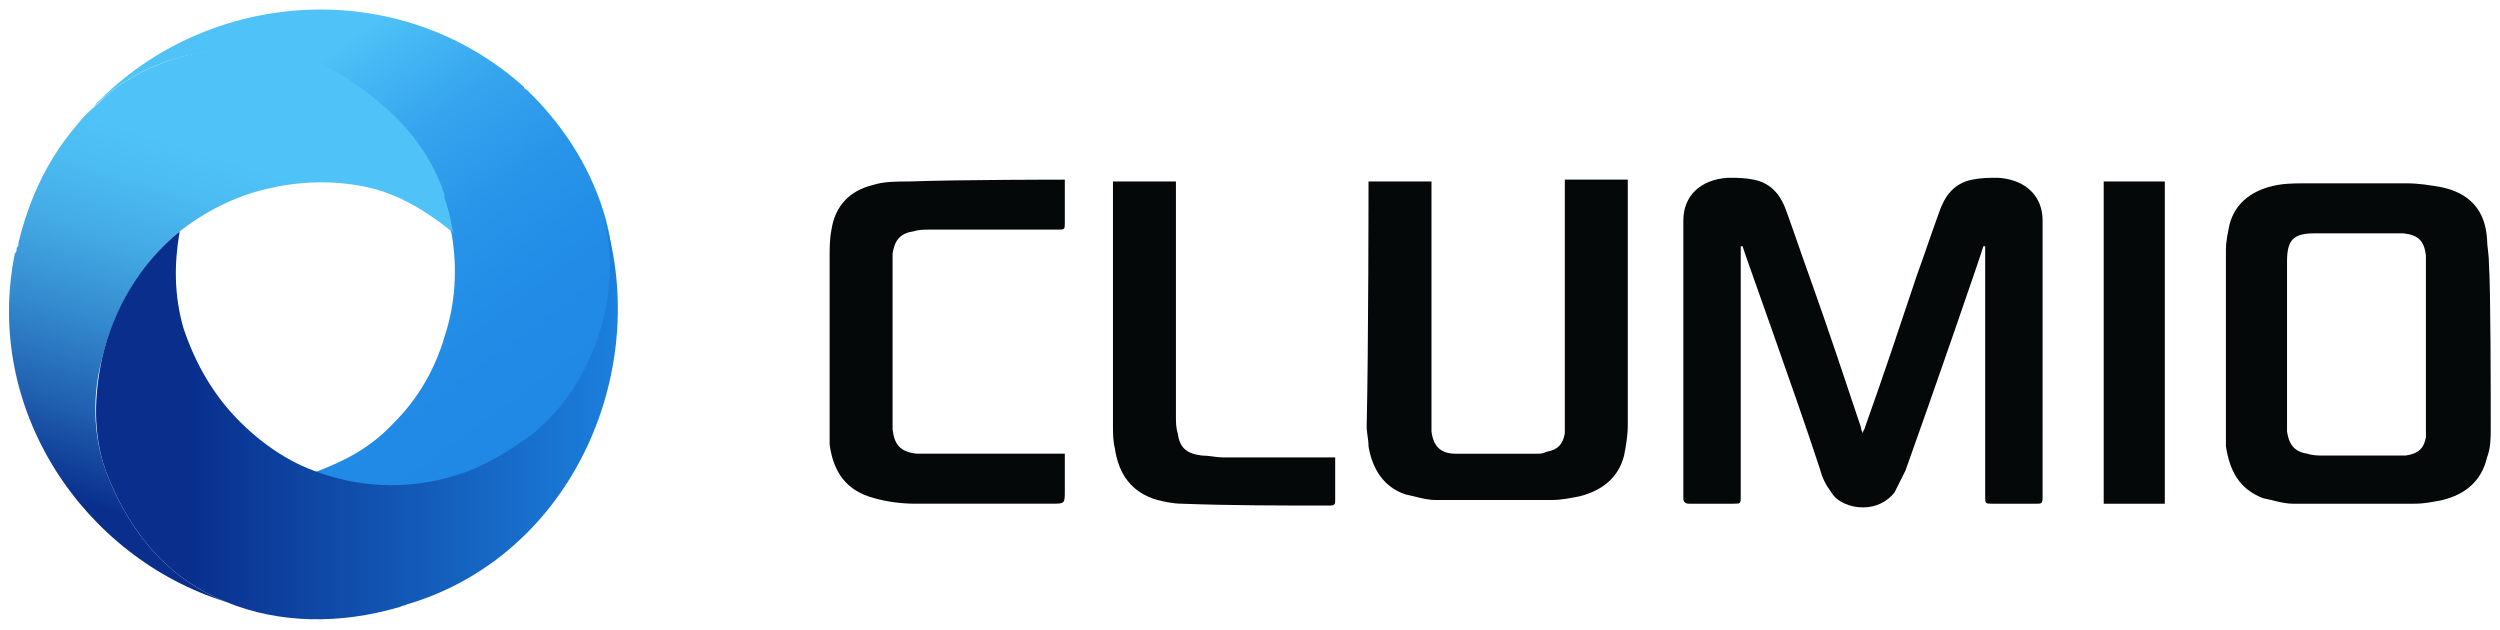
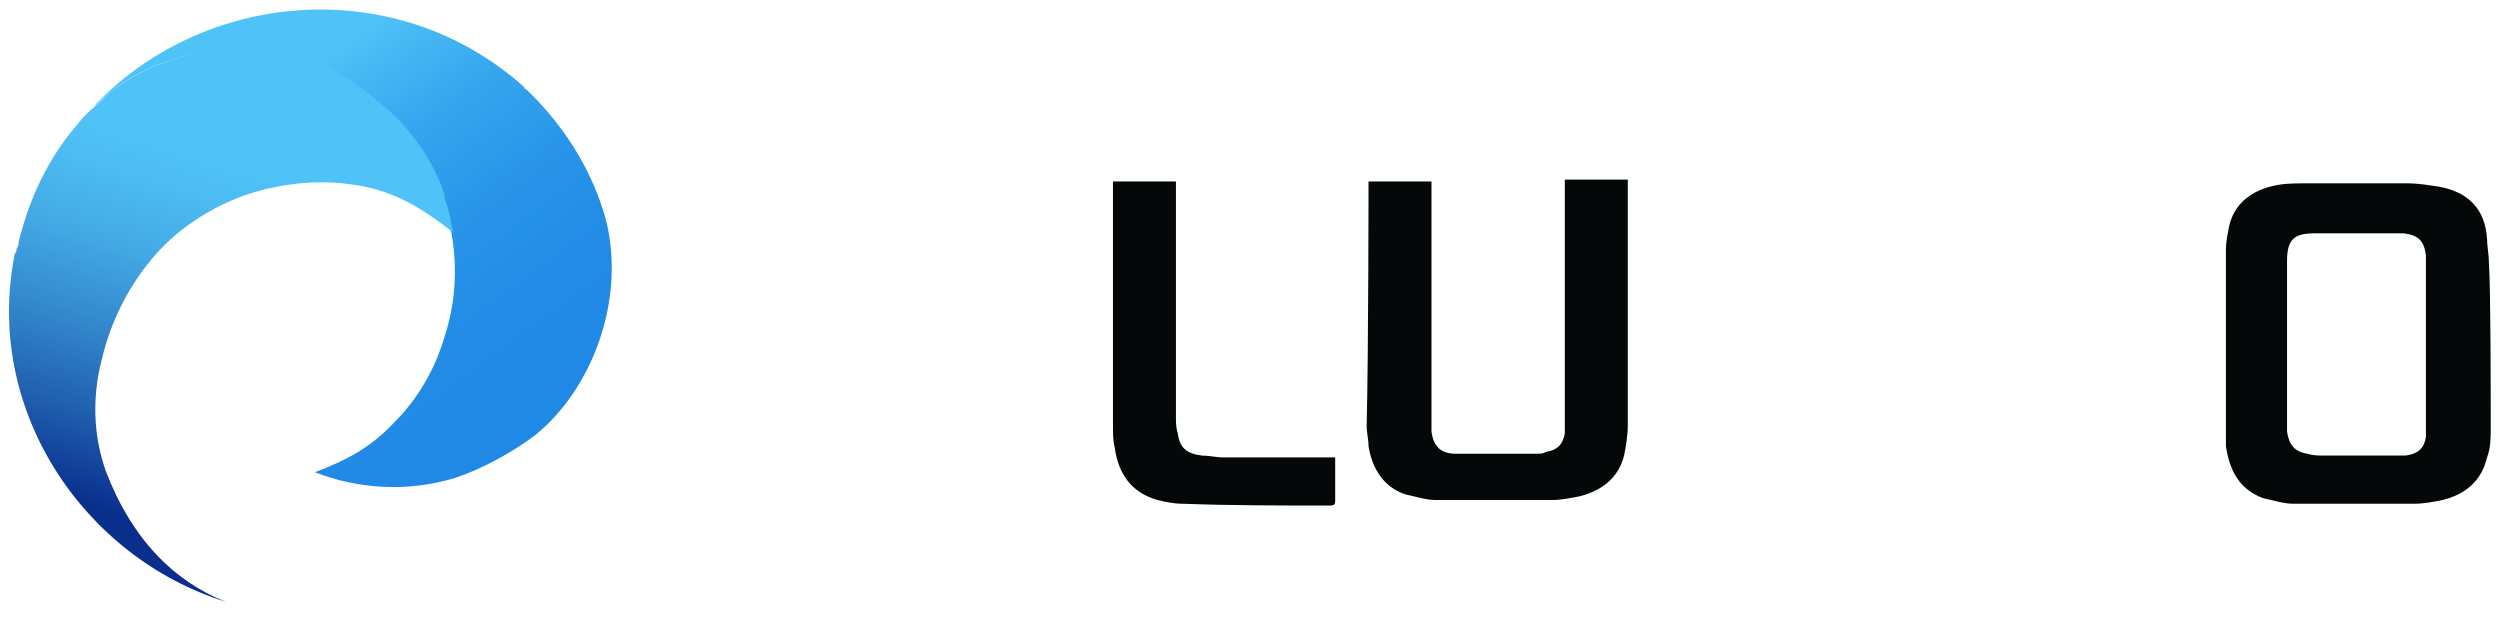
<svg xmlns="http://www.w3.org/2000/svg" version="1.1" id="Layer_1" x="0px" y="0px" viewBox="0 0 135 34" style="enable-background:new 0 0 135 34;" xml:space="preserve">
  <style type="text/css">
	.st0{fill:#050808;}
	.st1{fill:url(#SVGID_1_);}
	.st2{fill:none;}
	.st3{fill:url(#SVGID_00000028309525497290910880000005822368960150054017_);}
	.st4{fill:url(#SVGID_00000036236070500895358420000017039602687155851151_);}
	.st5{fill:url(#SVGID_00000168821619219091547280000010183718215178801798_);}
	.st6{fill:url(#SVGID_00000183210433308446601020000002951438297949828236_);}
	.st7{fill:url(#SVGID_00000113336326883682409410000016886997609291476670_);}
	.st8{fill:url(#SVGID_00000077288664409473404230000011839372222257679540_);}
	.st9{fill:url(#SVGID_00000119803557536301177920000016410650493710238888_);}
	.st10{fill:url(#SVGID_00000158024776791973037470000000010832372058676101_);}
	.st11{fill:url(#SVGID_00000145754019366823874770000009692397389855022519_);}
	.st12{fill:url(#SVGID_00000013884995548751886770000012890209504200849845_);}
	.st13{fill:url(#SVGID_00000158020882174644201960000003522297220291766674_);}
	.st14{fill:url(#SVGID_00000017491329311917373130000016247719292686153906_);}
	.st15{fill:url(#SVGID_00000084490767360335314690000011386225643655955087_);}
</style>
  <g>
    <g>
-       <path class="st0" d="M110.3,11.9c0-1.3-0.9-2.2-2.4-2.3c-0.5,0-0.9,0-1.4,0.1c-1,0.2-1.5,0.9-1.8,1.8c-0.4,1.1-0.8,2.3-1.2,3.4    c-0.9,2.7-1.8,5.4-2.8,8.2c0,0.1-0.1,0.1-0.1,0.3c0,0,0,0,0,0c0,0,0,0,0,0c-0.1-0.2-0.1-0.2-0.1-0.3c-0.9-2.7-1.8-5.4-2.8-8.2    c-0.4-1.1-0.8-2.3-1.2-3.4c-0.3-0.9-0.8-1.6-1.8-1.8c-0.5-0.1-0.9-0.1-1.4-0.1c-1.5,0.1-2.4,1-2.4,2.3c0,5,0,10,0,15    c0,0.2,0.1,0.3,0.3,0.3c0.8,0,1.6,0,2.4,0c0.4,0,0.4,0,0.4-0.4c0-4.4,0-13.4,0-13.5c0,0,0.1,0,0.1,0c0,0.1,2.9,8.1,4.2,12.1    c0.1,0.4,0.3,0.8,0.6,1.2c0.3,0.5,1,0.8,1.7,0.8c0.7,0,1.3-0.3,1.7-0.8c0.2-0.4,0.4-0.8,0.6-1.2c1.4-3.9,4.2-12,4.2-12.1    c0,0,0.1,0,0.1,0c0,0.1,0,9.1,0,13.5c0,0.4,0,0.4,0.4,0.4c0.8,0,1.6,0,2.4,0c0.2,0,0.3,0,0.3-0.3    C110.3,21.9,110.3,16.9,110.3,11.9z" />
      <path class="st0" d="M134.5,23.1c0,0.5,0,1.1-0.2,1.6c-0.3,1.3-1.2,2-2.4,2.3c-0.5,0.1-1,0.2-1.5,0.2c-2.2,0-4.4,0-6.6,0    c-0.5,0-1.1-0.2-1.6-0.3c-1.3-0.5-1.8-1.5-2-2.8c0-0.2,0-0.5,0-0.7c0-3.3,0-6.6,0-9.9c0-0.5,0.1-0.9,0.2-1.4    c0.3-1.1,1.1-1.7,2.1-2c0.7-0.2,1.3-0.2,2-0.2c1.8,0,3.7,0,5.5,0c0.6,0,1.2,0.1,1.8,0.2c1.5,0.3,2.4,1.2,2.5,2.8    c0,0.4,0.1,0.8,0.1,1.3C134.5,15.5,134.5,21.5,134.5,23.1z M123.5,22.6c0,0.2,0,0.5,0,0.7c0.1,0.7,0.4,1.1,1.1,1.2    c0.3,0.1,0.6,0.1,0.9,0.1c1.2,0,2.4,0,3.6,0c0.3,0,0.6,0,0.8,0c0.7-0.1,1-0.4,1.1-1c0-0.2,0-0.4,0-0.6c0-2.8,0-5.7,0-8.5    c0-0.2,0-0.5,0-0.7c-0.1-0.8-0.4-1.1-1.2-1.2c-0.1,0-3.3,0-4.8,0c-1.1,0-1.5,0.3-1.5,1.5C123.5,15.4,123.5,21.2,123.5,22.6z" />
      <path class="st0" d="M73.9,9.8c1.1,0,2.2,0,3.4,0c0,0.1,0,8.7,0,12.8c0,0.2,0,0.5,0,0.7c0.1,0.8,0.5,1.2,1.3,1.2    c0.4,0,3.4,0,4.4,0c0.2,0,0.3,0,0.5-0.1c0.6-0.1,0.9-0.4,1-1c0-0.3,0-0.6,0-0.9c0-4.1,0-12.6,0-12.8c1.1,0,3.4,0,3.4,0s0,9,0,13.3    c0,0.5-0.1,1.1-0.2,1.6c-0.3,1.2-1.2,1.9-2.4,2.2c-0.5,0.1-1,0.2-1.5,0.2c-2.1,0-4.2,0-6.3,0c-0.5,0-1.1-0.2-1.6-0.3    c-1.2-0.4-1.8-1.4-2-2.6c0-0.4-0.1-0.7-0.1-1.1C73.9,18.8,73.9,9.9,73.9,9.8z" />
-       <path class="st0" d="M57.5,9.7c0,0,0,0.3,0,0.4c0,0.6,0,1.2,0,1.9c0,0.4,0,0.4-0.4,0.4c-2.3,0-4.6,0-6.9,0c-0.3,0-0.6,0-0.9,0.1    c-0.7,0.1-1,0.5-1.1,1.2c0,0.2,0,0.4,0,0.6c0,2.8,0,5.6,0,8.4c0,0.2,0,0.3,0,0.5c0.1,0.8,0.4,1.2,1.3,1.3c0.3,0,0.6,0,0.9,0    c2.2,0,7,0,7.1,0c0,0.7,0,1.3,0,2c0,0.7,0,0.7-0.7,0.7c-2.5,0-4.9,0-7.4,0c-0.7,0-1.5-0.1-2.2-0.3c-1.5-0.4-2.2-1.4-2.4-2.9    c0-0.3,0-0.6,0-0.9c0-3.1,0-6.1,0-9.2c0-0.5,0-1,0.1-1.5c0.2-1.3,1-2.1,2.2-2.4c0.6-0.2,1.3-0.2,2-0.2C51.8,9.7,57.5,9.7,57.5,9.7    z" />
      <path class="st0" d="M60.1,9.8c1.2,0,2.2,0,3.4,0c0,0.1,0,8.6,0,12.7c0,0.3,0,0.6,0.1,0.9c0.1,0.8,0.5,1.1,1.3,1.2    c0.4,0,0.8,0.1,1.1,0.1c1.9,0,5.9,0,6.1,0c0,0.3,0,1.9,0,2.3c0,0.2,0,0.3-0.3,0.3c-2.7,0-5.3,0-8-0.1c-0.4,0-0.9-0.1-1.3-0.2    c-1.4-0.4-2.1-1.4-2.3-2.8c-0.1-0.4-0.1-0.8-0.1-1.2C60.1,18.7,60.1,9.9,60.1,9.8z" />
-       <path class="st0" d="M113.6,9.8c1.1,0,2.2,0,3.3,0c0,5.8,0,11.6,0,17.4c-1.1,0-2.2,0-3.3,0C113.6,21.4,113.6,15.6,113.6,9.8z" />
    </g>
    <g>
      <linearGradient id="SVGID_1_" gradientUnits="userSpaceOnUse" x1="5.192" y1="10.732" x2="33.383" y2="10.732">
        <stop offset="5.840767e-02" style="stop-color:#092E8C" />
        <stop offset="1" style="stop-color:#1E88E5" />
      </linearGradient>
      <path class="st1" d="M32.3,10.8c0-0.1-0.1-0.2-0.1-0.2C32.3,10.7,32.3,10.8,32.3,10.8z" />
      <g>
        <path class="st2" d="M23.9,10.7C23.9,10.6,23.9,10.6,23.9,10.7C23.9,10.6,23.9,10.6,23.9,10.7z" />
        <path class="st2" d="M24.4,12.2c-0.1-0.5-0.2-1-0.4-1.5C24.1,11.2,24.3,11.7,24.4,12.2z" />
        <linearGradient id="SVGID_00000052082631952792243440000005648093479523522463_" gradientUnits="userSpaceOnUse" x1="15.188" y1="4.794" x2="32.369" y2="28.213">
          <stop offset="0" style="stop-color:#4FC3F7" />
          <stop offset="4.099524e-02" style="stop-color:#49BCF5" />
          <stop offset="0.209" style="stop-color:#36A5EE" />
          <stop offset="0.389" style="stop-color:#2995E9" />
          <stop offset="0.59" style="stop-color:#218BE6" />
          <stop offset="0.852" style="stop-color:#1E88E5" />
        </linearGradient>
        <path style="fill:url(#SVGID_00000052082631952792243440000005648093479523522463_);" d="M15.2,2.9c2.1,0.3,4.1,1.7,5.5,3     c1.5,1.3,2.5,2.9,3.2,4.7c0,0,0,0.1,0,0.1c0,0,0,0.1,0,0.1c0.2,0.5,0.3,1,0.4,1.5c0,0.1,0.1,0.3,0.1,0.4c0,0,0,0,0,0     c0.3,1.8,0.2,3.7-0.4,5.5c-0.5,1.7-1.4,3.3-2.7,4.6c-1.3,1.4-2.7,2.1-4.3,2.7c2.3,0.9,5,1.1,7.6,0.3c1.5-0.5,3.1-1.4,4.3-2.3     c3.2-2.6,4.9-7.5,3.8-11.7c-0.7-2.5-2.1-4.8-4-6.7c-0.1-0.1-0.2-0.2-0.2-0.2c-0.1-0.1-0.2-0.1-0.2-0.2C21.5-1.4,11.2-0.6,5.2,5.6     C7.6,3.4,10.9,2.2,15.2,2.9z" />
        <linearGradient id="SVGID_00000071534859370983011890000017397767828285080248_" gradientUnits="userSpaceOnUse" x1="18.062" y1="2.685" x2="35.243" y2="26.105">
          <stop offset="0" style="stop-color:#4FC3F7" />
          <stop offset="4.099524e-02" style="stop-color:#49BCF5" />
          <stop offset="0.209" style="stop-color:#36A5EE" />
          <stop offset="0.389" style="stop-color:#2995E9" />
          <stop offset="0.59" style="stop-color:#218BE6" />
          <stop offset="0.852" style="stop-color:#1E88E5" />
        </linearGradient>
        <path style="fill:url(#SVGID_00000071534859370983011890000017397767828285080248_);" d="M24,10.8c0,0,0-0.1,0-0.1     C23.9,10.7,24,10.7,24,10.8z" />
        <linearGradient id="SVGID_00000116953938100570948550000012645199353677994142_" gradientUnits="userSpaceOnUse" x1="17.565" y1="31.371" x2="26.862" y2="1.264">
          <stop offset="5.292917e-02" style="stop-color:#092E8C" />
          <stop offset="0.196" style="stop-color:#205FAF" />
          <stop offset="0.341" style="stop-color:#348ACE" />
          <stop offset="0.472" style="stop-color:#43A9E4" />
          <stop offset="0.583" style="stop-color:#4CBCF2" />
          <stop offset="0.661" style="stop-color:#4FC3F7" />
        </linearGradient>
        <path style="fill:url(#SVGID_00000116953938100570948550000012645199353677994142_);" d="M24,10.8c0,0,0-0.1,0-0.1     C23.9,10.7,24,10.7,24,10.8z" />
        <linearGradient id="SVGID_00000120540143695417358700000005877593075424622993_" gradientUnits="userSpaceOnUse" x1="17.539" y1="3.069" x2="34.72" y2="26.488">
          <stop offset="0" style="stop-color:#4FC3F7" />
          <stop offset="4.099524e-02" style="stop-color:#49BCF5" />
          <stop offset="0.209" style="stop-color:#36A5EE" />
          <stop offset="0.389" style="stop-color:#2995E9" />
          <stop offset="0.59" style="stop-color:#218BE6" />
          <stop offset="0.852" style="stop-color:#1E88E5" />
        </linearGradient>
        <path style="fill:url(#SVGID_00000120540143695417358700000005877593075424622993_);" d="M24.4,12.2c0,0.1,0.1,0.3,0.1,0.4     c0,0,0,0,0,0C24.4,12.5,24.4,12.4,24.4,12.2z" />
        <linearGradient id="SVGID_00000178905909822797528050000016723518003388790955_" gradientUnits="userSpaceOnUse" x1="18.462" y1="31.648" x2="27.759" y2="1.541">
          <stop offset="5.292917e-02" style="stop-color:#092E8C" />
          <stop offset="0.196" style="stop-color:#205FAF" />
          <stop offset="0.341" style="stop-color:#348ACE" />
          <stop offset="0.472" style="stop-color:#43A9E4" />
          <stop offset="0.583" style="stop-color:#4CBCF2" />
          <stop offset="0.661" style="stop-color:#4FC3F7" />
        </linearGradient>
        <path style="fill:url(#SVGID_00000178905909822797528050000016723518003388790955_);" d="M24.4,12.2c0,0.1,0.1,0.3,0.1,0.4     c0,0,0,0,0,0C24.4,12.5,24.4,12.4,24.4,12.2z" />
        <linearGradient id="SVGID_00000155854258077825238840000003689701359079679385_" gradientUnits="userSpaceOnUse" x1="12.759" y1="6.576" x2="29.94" y2="29.996">
          <stop offset="0" style="stop-color:#4FC3F7" />
          <stop offset="4.099524e-02" style="stop-color:#49BCF5" />
          <stop offset="0.209" style="stop-color:#36A5EE" />
          <stop offset="0.389" style="stop-color:#2995E9" />
          <stop offset="0.59" style="stop-color:#218BE6" />
          <stop offset="0.852" style="stop-color:#1E88E5" />
        </linearGradient>
        <path style="fill:url(#SVGID_00000155854258077825238840000003689701359079679385_);" d="M16.8,3.6c1.4,0.5,3,1.5,4.1,2.6     c1.4,1.3,2.3,2.8,2.9,4.4c-0.6-1.8-1.7-3.4-3.2-4.7c-1.5-1.3-3.5-2.7-5.5-3c-4.2-0.6-7.5,0.5-9.9,2.7C4.9,6,4.5,6.4,4.1,6.8     C7.1,3.1,12.7,1.9,16.8,3.6z" />
        <linearGradient id="SVGID_00000056418861516344294510000006832834319231540378_" gradientUnits="userSpaceOnUse" x1="-16.556" y1="107.528" x2="21.674" y2="-16.278">
          <stop offset="0.64" style="stop-color:#092E8C" />
          <stop offset="0.677" style="stop-color:#205FAF" />
          <stop offset="0.715" style="stop-color:#348ACE" />
          <stop offset="0.748" style="stop-color:#43A9E4" />
          <stop offset="0.777" style="stop-color:#4CBCF2" />
          <stop offset="0.797" style="stop-color:#4FC3F7" />
        </linearGradient>
        <path style="fill:url(#SVGID_00000056418861516344294510000006832834319231540378_);" d="M24.4,12.2c-0.1-0.5-0.2-1-0.4-1.5     c0,0,0-0.1,0-0.1c0,0,0-0.1,0-0.1c-0.6-1.8-1.7-3.4-3.2-4.7c-1.5-1.3-3.5-2.7-5.5-3c-4.2-0.6-7.5,0.5-9.9,2.7     C3.1,7.5,1.7,10.2,1,13.1c0,0.1,0,0.2-0.1,0.3c0,0.1,0,0.2-0.1,0.3c-1.7,8.4,3.7,16.4,11.4,18.8c-2.8-1.1-5.1-3.4-6.5-7.1     c-0.7-2-0.7-4.1-0.2-6c0.6-2.6,2.1-5.2,4.2-6.9c0,0,0,0,0,0c1.4-1.1,3-1.9,4.7-2.3c1.7-0.4,3.5-0.5,5.4-0.1     c1.8,0.4,3.2,1.3,4.6,2.4C24.4,12.5,24.4,12.4,24.4,12.2z" />
        <linearGradient id="SVGID_00000065755582108450183020000010265356480558774408_" gradientUnits="userSpaceOnUse" x1="6.938" y1="10.846" x2="24.119" y2="34.266">
          <stop offset="0" style="stop-color:#4FC3F7" />
          <stop offset="4.099524e-02" style="stop-color:#49BCF5" />
          <stop offset="0.209" style="stop-color:#36A5EE" />
          <stop offset="0.389" style="stop-color:#2995E9" />
          <stop offset="0.59" style="stop-color:#218BE6" />
          <stop offset="0.852" style="stop-color:#1E88E5" />
        </linearGradient>
        <path style="fill:url(#SVGID_00000065755582108450183020000010265356480558774408_);" d="M4.1,6.8C4.1,6.9,4,7,4,7     C4,7,4.1,6.9,4.1,6.8z" />
        <linearGradient id="SVGID_00000156572858004982017560000008294858073092738180_" gradientUnits="userSpaceOnUse" x1="-1.656" y1="25.436" x2="7.641" y2="-4.671">
          <stop offset="5.292917e-02" style="stop-color:#092E8C" />
          <stop offset="0.196" style="stop-color:#205FAF" />
          <stop offset="0.341" style="stop-color:#348ACE" />
          <stop offset="0.472" style="stop-color:#43A9E4" />
          <stop offset="0.583" style="stop-color:#4CBCF2" />
          <stop offset="0.661" style="stop-color:#4FC3F7" />
        </linearGradient>
        <path style="fill:url(#SVGID_00000156572858004982017560000008294858073092738180_);" d="M4.1,6.8C4.1,6.9,4,7,4,7     C4,7,4.1,6.9,4.1,6.8z" />
        <linearGradient id="SVGID_00000035500528749139663040000003741088231011223432_" gradientUnits="userSpaceOnUse" x1="14.806" y1="5.073" x2="31.987" y2="28.493">
          <stop offset="0" style="stop-color:#4FC3F7" />
          <stop offset="4.099524e-02" style="stop-color:#49BCF5" />
          <stop offset="0.209" style="stop-color:#36A5EE" />
          <stop offset="0.389" style="stop-color:#2995E9" />
          <stop offset="0.59" style="stop-color:#218BE6" />
          <stop offset="0.852" style="stop-color:#1E88E5" />
        </linearGradient>
-         <path style="fill:url(#SVGID_00000035500528749139663040000003741088231011223432_);" d="M28.8,23.5c-1.2,0.9-2.8,1.9-4.3,2.3     c-2.6,0.8-5.3,0.6-7.6-0.3c0,0,0,0,0,0c2.5,1,5.5,1.1,8.1,0.3c1.9-0.6,3.7-1.6,5.1-3.2c3-3.6,3.5-7.4,2.6-10.8     C33.7,16,32,20.8,28.8,23.5z" />
        <linearGradient id="SVGID_00000044885434225592485430000008408396420215505299_" gradientUnits="userSpaceOnUse" x1="15.892" y1="30.854" x2="25.189" y2="0.747">
          <stop offset="5.292917e-02" style="stop-color:#092E8C" />
          <stop offset="0.196" style="stop-color:#205FAF" />
          <stop offset="0.341" style="stop-color:#348ACE" />
          <stop offset="0.472" style="stop-color:#43A9E4" />
          <stop offset="0.583" style="stop-color:#4CBCF2" />
          <stop offset="0.661" style="stop-color:#4FC3F7" />
        </linearGradient>
        <path style="fill:url(#SVGID_00000044885434225592485430000008408396420215505299_);" d="M15.1,33.2c0.1,0,0.2,0,0.2,0     C15.2,33.2,15.1,33.2,15.1,33.2z" />
        <linearGradient id="SVGID_00000140711434979409098930000015219361570990656128_" gradientUnits="userSpaceOnUse" x1="5.192" y1="33.166" x2="33.383" y2="33.166">
          <stop offset="5.840767e-02" style="stop-color:#092E8C" />
          <stop offset="1" style="stop-color:#1E88E5" />
        </linearGradient>
        <path style="fill:url(#SVGID_00000140711434979409098930000015219361570990656128_);" d="M15.1,33.2c0.1,0,0.2,0,0.2,0     C15.2,33.2,15.1,33.2,15.1,33.2z" />
        <linearGradient id="SVGID_00000166641732951349812280000006806415884665409932_" gradientUnits="userSpaceOnUse" x1="5.192" y1="22.172" x2="85.737" y2="22.172">
          <stop offset="5.840767e-02" style="stop-color:#092E8C" />
          <stop offset="0.379" style="stop-color:#1E88E5" />
        </linearGradient>
-         <path style="fill:url(#SVGID_00000166641732951349812280000006806415884665409932_);" d="M32.3,10.8c0.1,0.3,0.2,0.6,0.3,0.9     c1.1,4.2-0.6,9.1-3.8,11.7c-1.2,0.9-2.8,1.9-4.3,2.3c-2.6,0.8-5.3,0.6-7.6-0.3c-1.6-0.6-3.1-1.7-4.3-3c-1.2-1.3-2.1-2.9-2.7-4.7     c-0.5-1.8-0.5-3.4-0.2-5.2c0,0,0,0,0,0c-2.1,1.7-3.6,4.2-4.2,6.9c-0.4,1.9-0.5,4,0.2,6c1.4,3.7,3.7,6,6.5,7.1     c2.9,1.2,6.2,1.2,9.3,0.3c0.1,0,0.2-0.1,0.3-0.1c0.1,0,0.2-0.1,0.3-0.1C31.3,29.8,35.5,19.2,32.3,10.8z" />
      </g>
    </g>
  </g>
</svg>